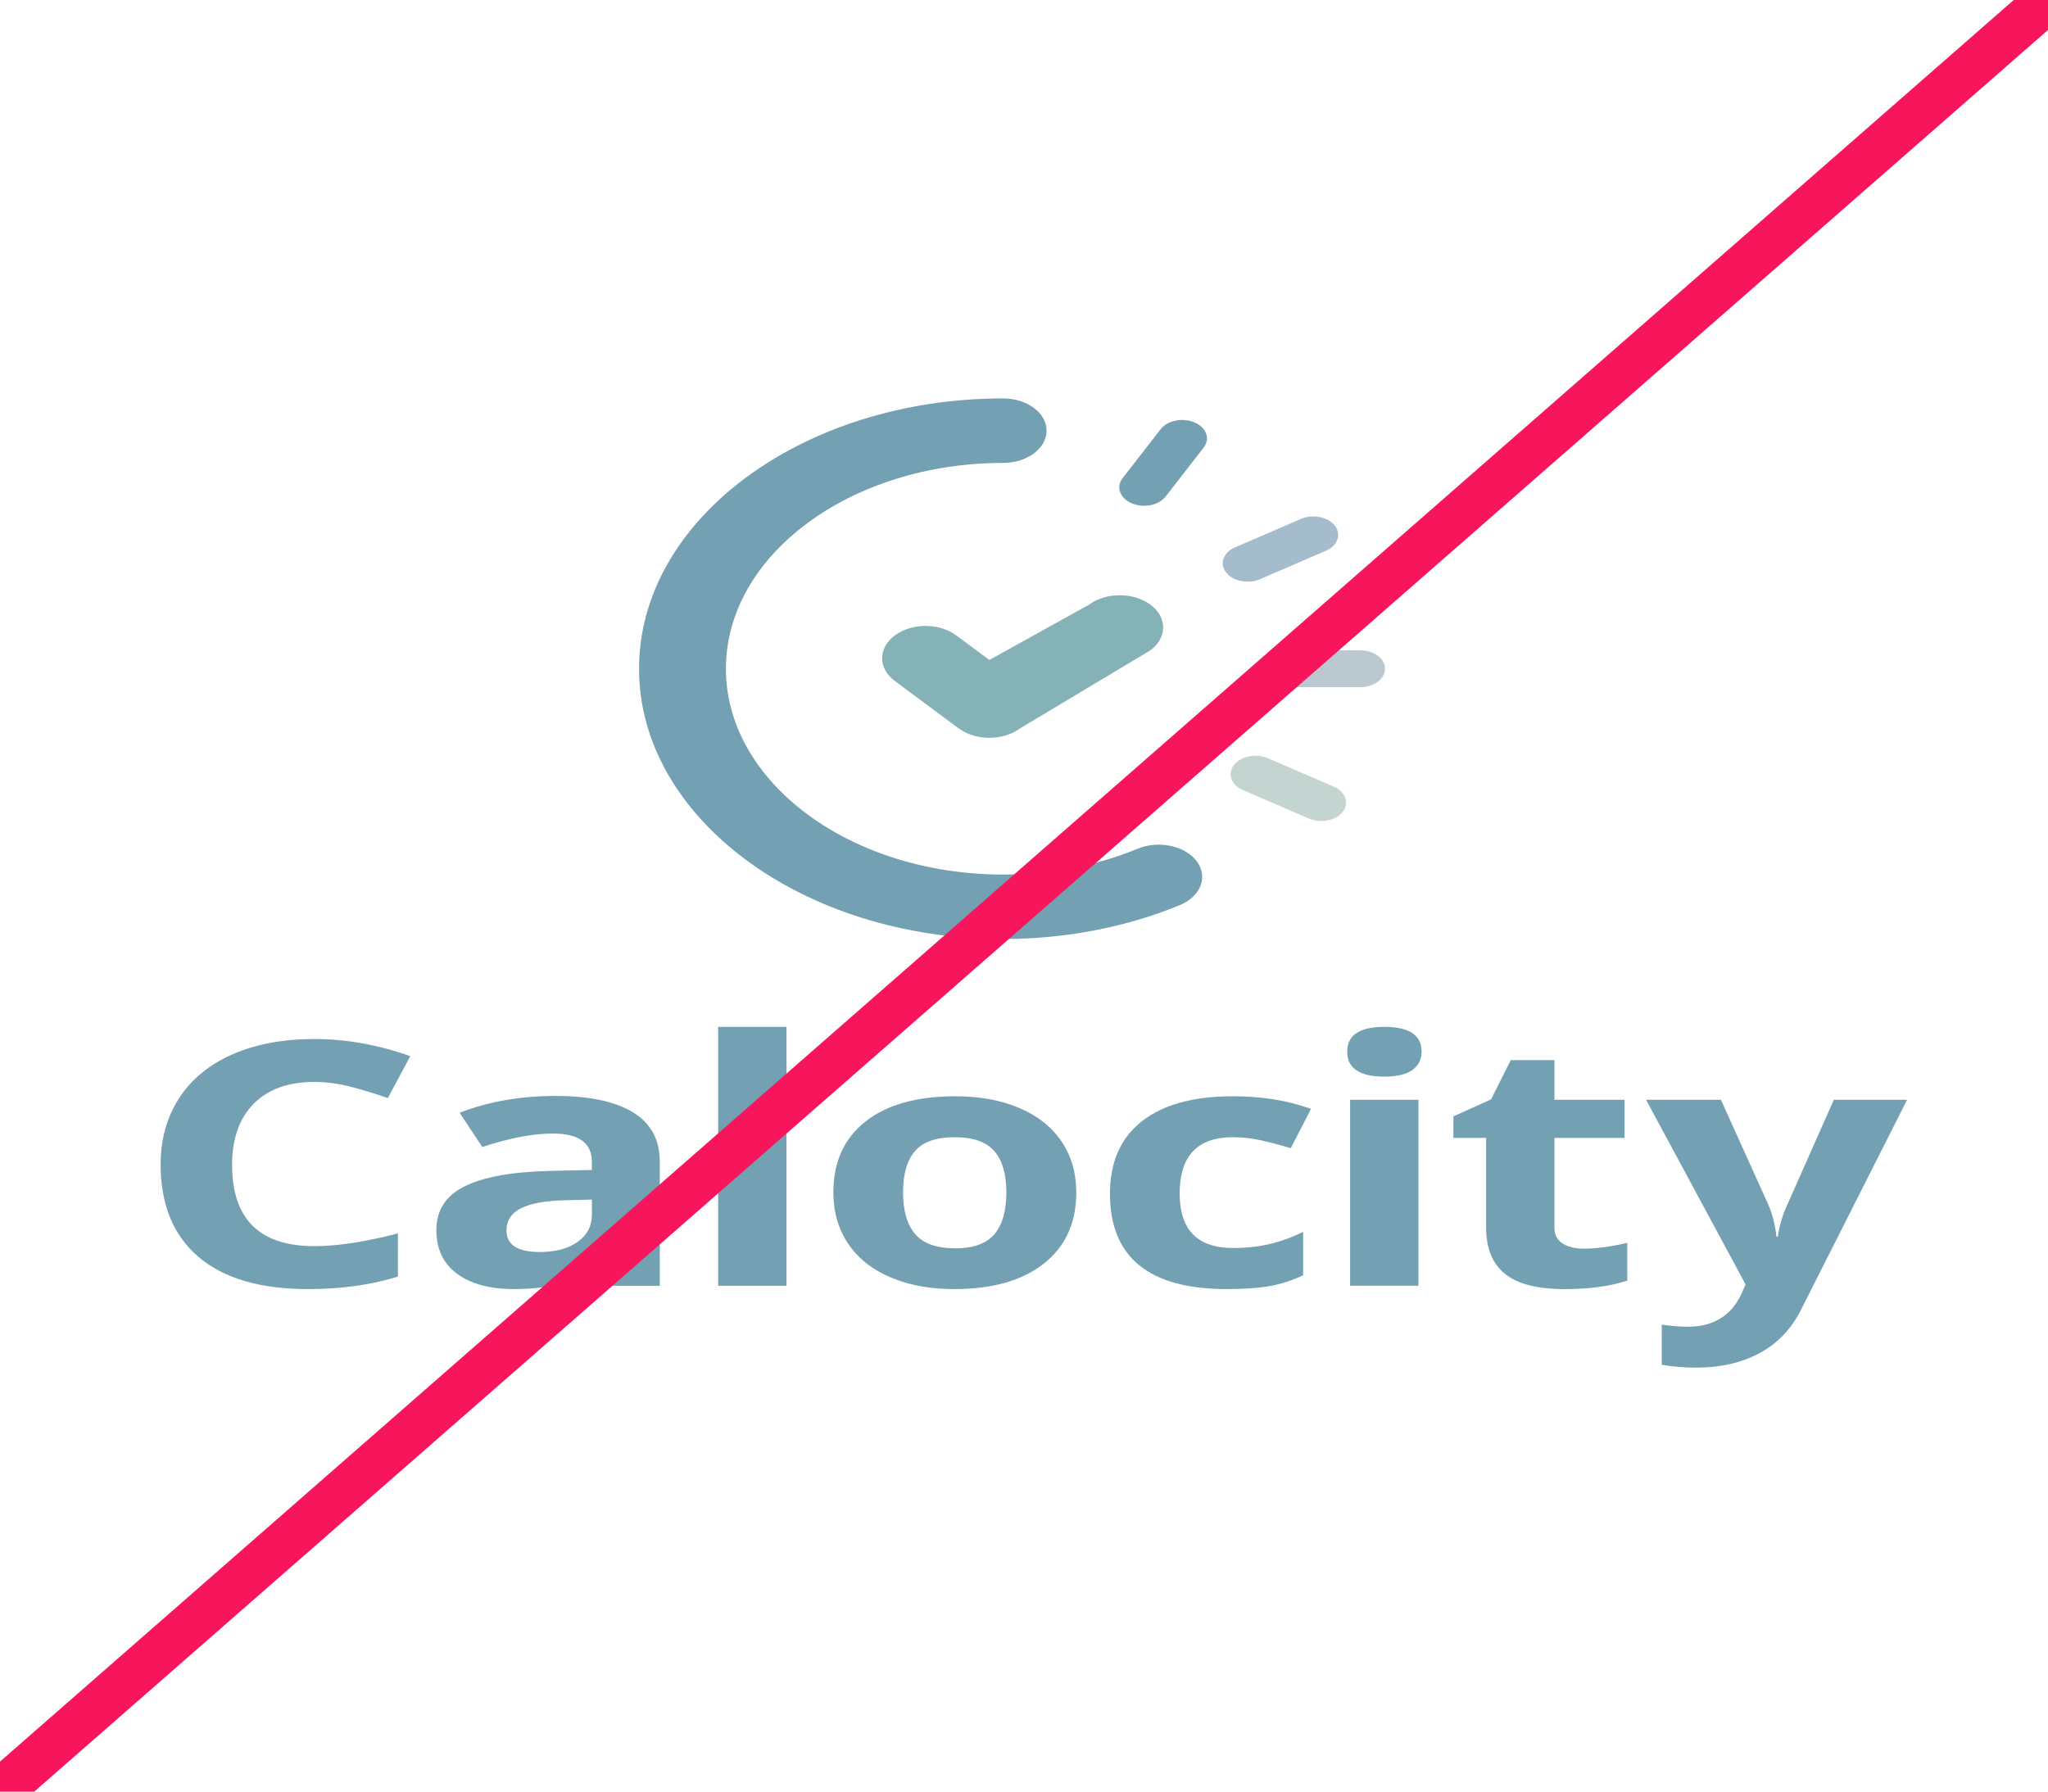
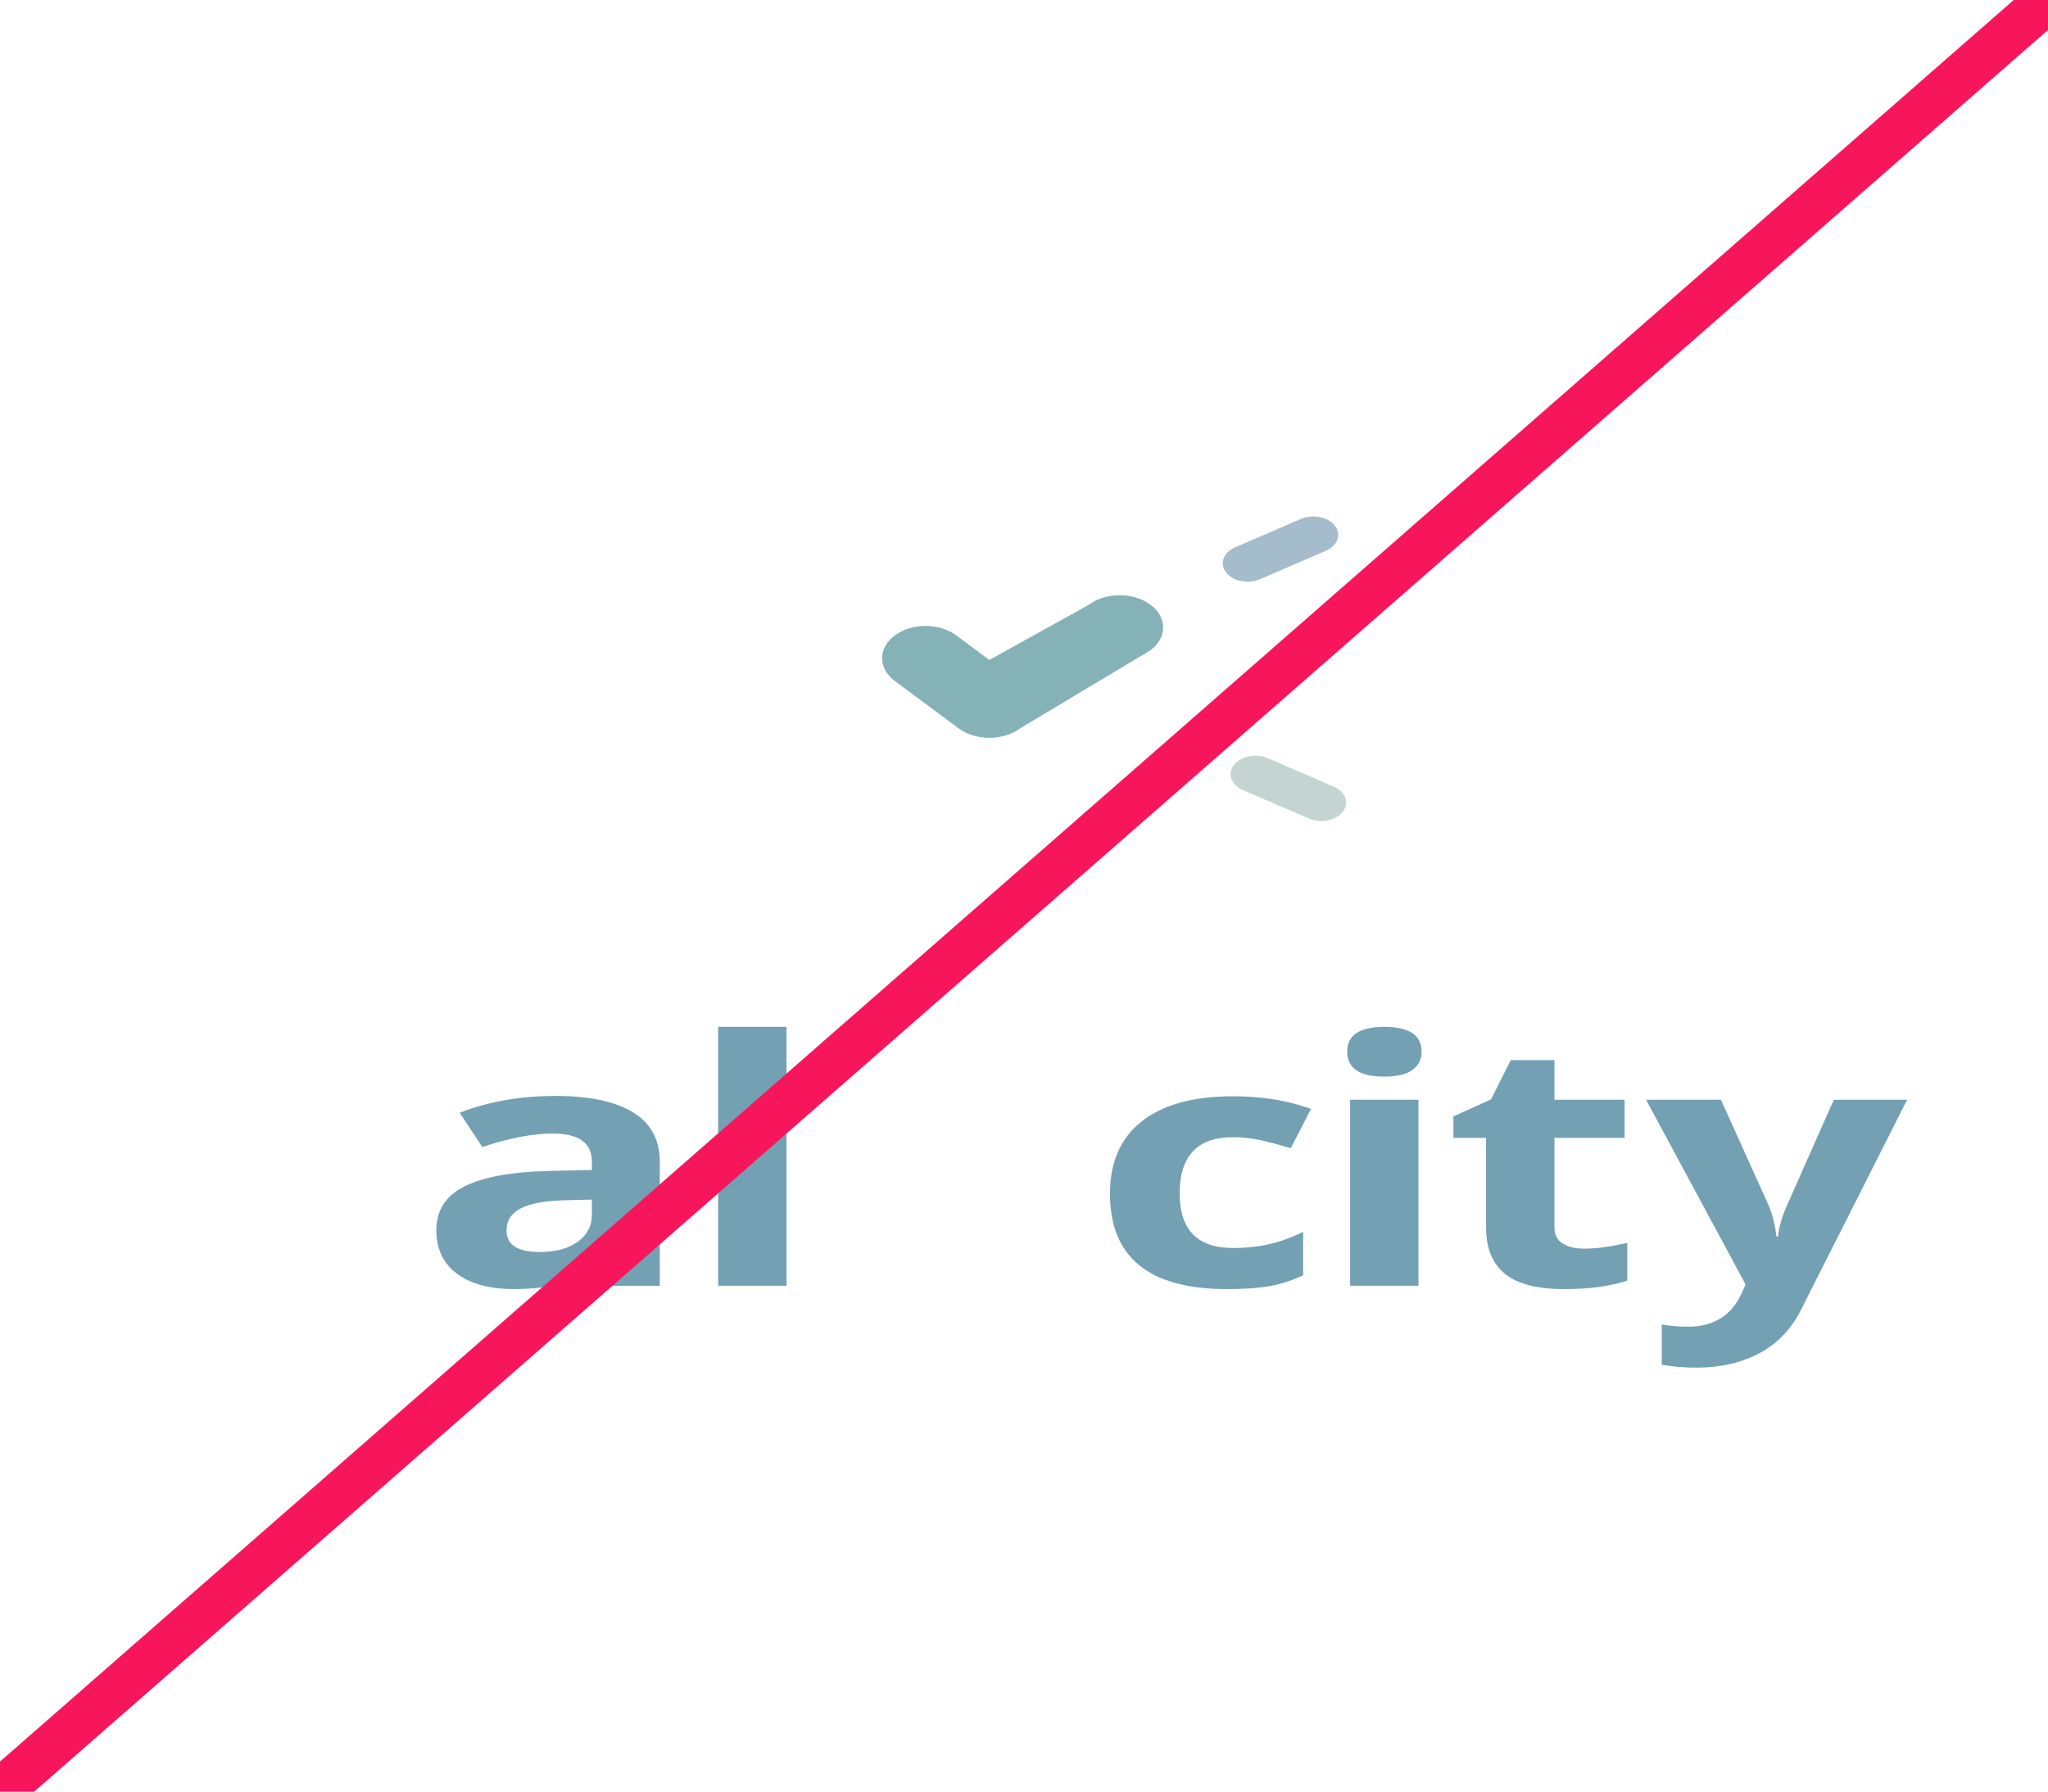
<svg xmlns="http://www.w3.org/2000/svg" id="Layer_1" x="0px" y="0px" viewBox="0 0 1133.86 992.13" style="enable-background:new 0 0 1133.86 992.13;" xml:space="preserve">
  <style type="text/css">
	.st0{fill:#73A0B3;}
	.st1{fill:#85B2B6;}
	.st2{fill:#BCC8CF;}
	.st3{fill:#A4BCCB;}
	.st4{fill:#C4D4D1;}
	.st5{fill:none;stroke:#F7165C;stroke-width:25;stroke-miterlimit:10;}
</style>
  <g id="logo_symbol_8_">
    <g>
-       <path class="st0" d="M555.37,520c-111.14,0-201.56-67.15-201.56-149.68c0-82.54,90.42-149.69,201.56-149.69    c13.28,0,24.05,8,24.05,17.86c0,9.86-10.77,17.86-24.05,17.86c-84.63,0-153.47,51.13-153.47,113.97s68.85,113.97,153.47,113.97    c26.09,0,51.85-4.94,74.48-14.29c11.6-4.79,26.24-1.7,32.7,6.92c6.46,8.62,2.28,19.49-9.32,24.29    C623.46,513.5,589.62,520,555.37,520z" />
-     </g>
+       </g>
    <g>
      <path class="st1" d="M547.75,408.58c-6.15,0-12.3-1.74-17-5.23l-35.32-26.23c-9.39-6.97-9.39-18.28,0-25.25    c9.39-6.98,24.61-6.98,34,0l18.32,13.6l55.17-30.62c9.39-6.97,24.61-6.97,34.01,0c9.39,6.98,9.39,18.28-0.01,25.26l-72.17,43.24    C560.05,406.83,553.9,408.58,547.75,408.58z" />
    </g>
    <g>
-       <path class="st2" d="M753.06,380.52h-42.13c-7.59,0-13.74-4.57-13.74-10.2c0-5.63,6.15-10.2,13.74-10.2h42.13    c7.59,0,13.74,4.57,13.74,10.2C766.8,375.95,760.64,380.52,753.06,380.52z" />
-     </g>
+       </g>
    <g>
      <path class="st3" d="M690.73,322.12c-4.74,0-9.35-1.82-11.9-5.08c-3.81-4.87-1.58-11.12,4.98-13.95l36.42-15.72    c6.56-2.83,14.97-1.17,18.79,3.7c3.81,4.87,1.58,11.12-4.98,13.95l-36.42,15.71C695.45,321.67,693.07,322.12,690.73,322.12z" />
    </g>
    <g>
-       <path class="st0" d="M633.42,280.08c-2.33,0-4.69-0.44-6.86-1.37c-6.57-2.81-8.82-9.06-5.03-13.94l21.06-27.1    c3.79-4.88,12.17-6.56,18.77-3.74c6.57,2.81,8.82,9.06,5.03,13.94l-21.06,27.1C642.79,278.25,638.17,280.08,633.42,280.08z" />
-     </g>
+       </g>
    <g>
      <path class="st4" d="M731.49,454.63c-2.34,0-4.72-0.44-6.89-1.38l-36.42-15.71c-6.56-2.83-8.79-9.08-4.98-13.95    c3.81-4.87,12.22-6.52,18.79-3.69l36.42,15.71c6.56,2.83,8.79,9.08,4.98,13.95C740.84,452.81,736.23,454.63,731.49,454.63z" />
    </g>
  </g>
  <g>
-     <path class="st0" d="M174.03,599.15c-14.47,0-25.68,4.04-33.62,12.12c-7.94,8.08-11.91,19.33-11.91,33.77   c0,30.03,15.18,45.05,45.53,45.05c12.74,0,28.16-2.36,46.28-7.09v23.95c-14.89,4.61-31.51,6.91-49.87,6.91   c-26.39,0-46.57-5.94-60.54-17.83c-13.98-11.88-20.97-28.94-20.97-51.18c0-14,3.43-26.27,10.3-36.81   c6.86-10.53,16.73-18.61,29.59-24.23c12.86-5.62,27.93-8.43,45.22-8.43c17.62,0,35.32,3.16,53.1,9.49l-12.41,23.22   c-6.78-2.39-13.61-4.48-20.47-6.26C187.39,600.04,180.65,599.15,174.03,599.15z" />
    <path class="st0" d="M338.84,712.01l-7.32-14h-0.99c-6.37,5.96-12.92,10.09-19.66,12.39c-6.74,2.3-15.53,3.45-26.36,3.45   c-13.32,0-23.8-2.82-31.45-8.48c-7.65-5.65-11.48-13.7-11.48-24.14c0-10.93,5.15-18.99,15.45-24.18   c10.3-5.19,25.82-8.06,46.59-8.61l24.07-0.55v-4.51c0-10.44-7.2-15.66-21.59-15.66c-11.08,0-24.11,2.49-39.08,7.46l-12.53-18.98   c15.96-6.2,33.66-9.3,53.1-9.3c18.61,0,32.88,3.01,42.8,9.03c9.93,6.02,14.89,15.17,14.89,27.45v68.64H338.84z M327.68,664.29   l-14.64,0.37c-11,0.25-19.19,1.72-24.56,4.42c-5.38,2.7-8.06,6.82-8.06,12.35c0,7.92,6.12,11.89,18.36,11.89   c8.77,0,15.78-1.87,21.03-5.62c5.25-3.75,7.88-8.72,7.88-14.93V664.29z" />
    <path class="st0" d="M435.43,712.01h-37.84V568.66h37.84V712.01z" />
-     <path class="st0" d="M595.87,660.33c0,16.77-5.95,29.88-17.86,39.34c-11.91,9.46-28.49,14.19-49.75,14.19   c-13.32,0-25.06-2.17-35.23-6.49c-10.17-4.33-17.99-10.55-23.45-18.66c-5.46-8.11-8.19-17.57-8.19-28.38   c0-16.83,5.91-29.91,17.74-39.25c11.83-9.34,28.45-14,49.87-14c13.32,0,25.06,2.15,35.23,6.45c10.17,4.3,17.99,10.47,23.45,18.52   C593.14,640.09,595.87,649.52,595.87,660.33z M499.97,660.33c0,10.2,2.25,17.91,6.76,23.13c4.51,5.22,11.85,7.83,22.02,7.83   c10.09,0,17.35-2.59,21.77-7.79c4.42-5.19,6.64-12.91,6.64-23.17c0-10.19-2.23-17.84-6.7-22.94c-4.47-5.1-11.79-7.65-21.96-7.65   c-10.09,0-17.37,2.53-21.84,7.6C502.2,642.41,499.97,650.07,499.97,660.33z" />
    <path class="st0" d="M679.29,713.86c-43.17,0-64.76-17.6-64.76-52.79c0-17.51,5.87-30.88,17.62-40.12   c11.74-9.24,28.57-13.87,50.49-13.87c16.05,0,30.44,2.34,43.17,7l-11.17,21.74c-5.96-1.78-11.5-3.24-16.62-4.38   c-5.13-1.14-10.26-1.7-15.38-1.7c-19.69,0-29.53,10.38-29.53,31.14c0,20.15,9.84,30.22,29.53,30.22c7.28,0,14.02-0.72,20.22-2.17   c6.2-1.44,12.41-3.7,18.61-6.77v24.05c-6.12,2.89-12.3,4.88-18.55,5.99C696.68,713.3,688.8,713.86,679.29,713.86z" />
    <path class="st0" d="M745.87,582.38c0-9.15,6.86-13.73,20.59-13.73c13.73,0,20.59,4.58,20.59,13.73c0,4.36-1.72,7.76-5.15,10.18   c-3.43,2.43-8.58,3.64-15.45,3.64C752.74,596.2,745.87,591.6,745.87,582.38z M785.32,712.01h-37.84v-103h37.84V712.01z" />
    <path class="st0" d="M877.11,691.47c6.62,0,14.56-1.07,23.82-3.22v20.91c-9.43,3.13-21.01,4.7-34.74,4.7   c-15.14,0-26.16-2.84-33.06-8.52c-6.91-5.68-10.36-14.2-10.36-25.57v-49.66h-18.11v-11.89l20.84-9.4l10.92-21.74h24.19v21.93h38.83   v21.1h-38.83v49.66c0,3.99,1.51,6.94,4.53,8.84C868.15,690.52,872.14,691.47,877.11,691.47z" />
    <path class="st0" d="M911.33,609.01h41.44l26.18,57.95c2.23,5.04,3.76,11,4.59,17.87h0.74c0.91-6.33,2.69-12.28,5.33-17.87   l25.68-57.95h40.57l-58.68,116.18c-5.38,10.75-13.05,18.79-23.01,24.14c-9.97,5.34-21.61,8.02-34.92,8.02   c-6.53,0-12.95-0.52-19.23-1.57v-22.3c4.55,0.8,9.51,1.2,14.89,1.2c6.7,0,12.55-1.52,17.56-4.56c5-3.04,8.91-7.63,11.72-13.77   l2.23-5.07L911.33,609.01z" />
  </g>
  <line class="st5" x1="1133.86" y1="0" x2="0" y2="992.13" />
</svg>